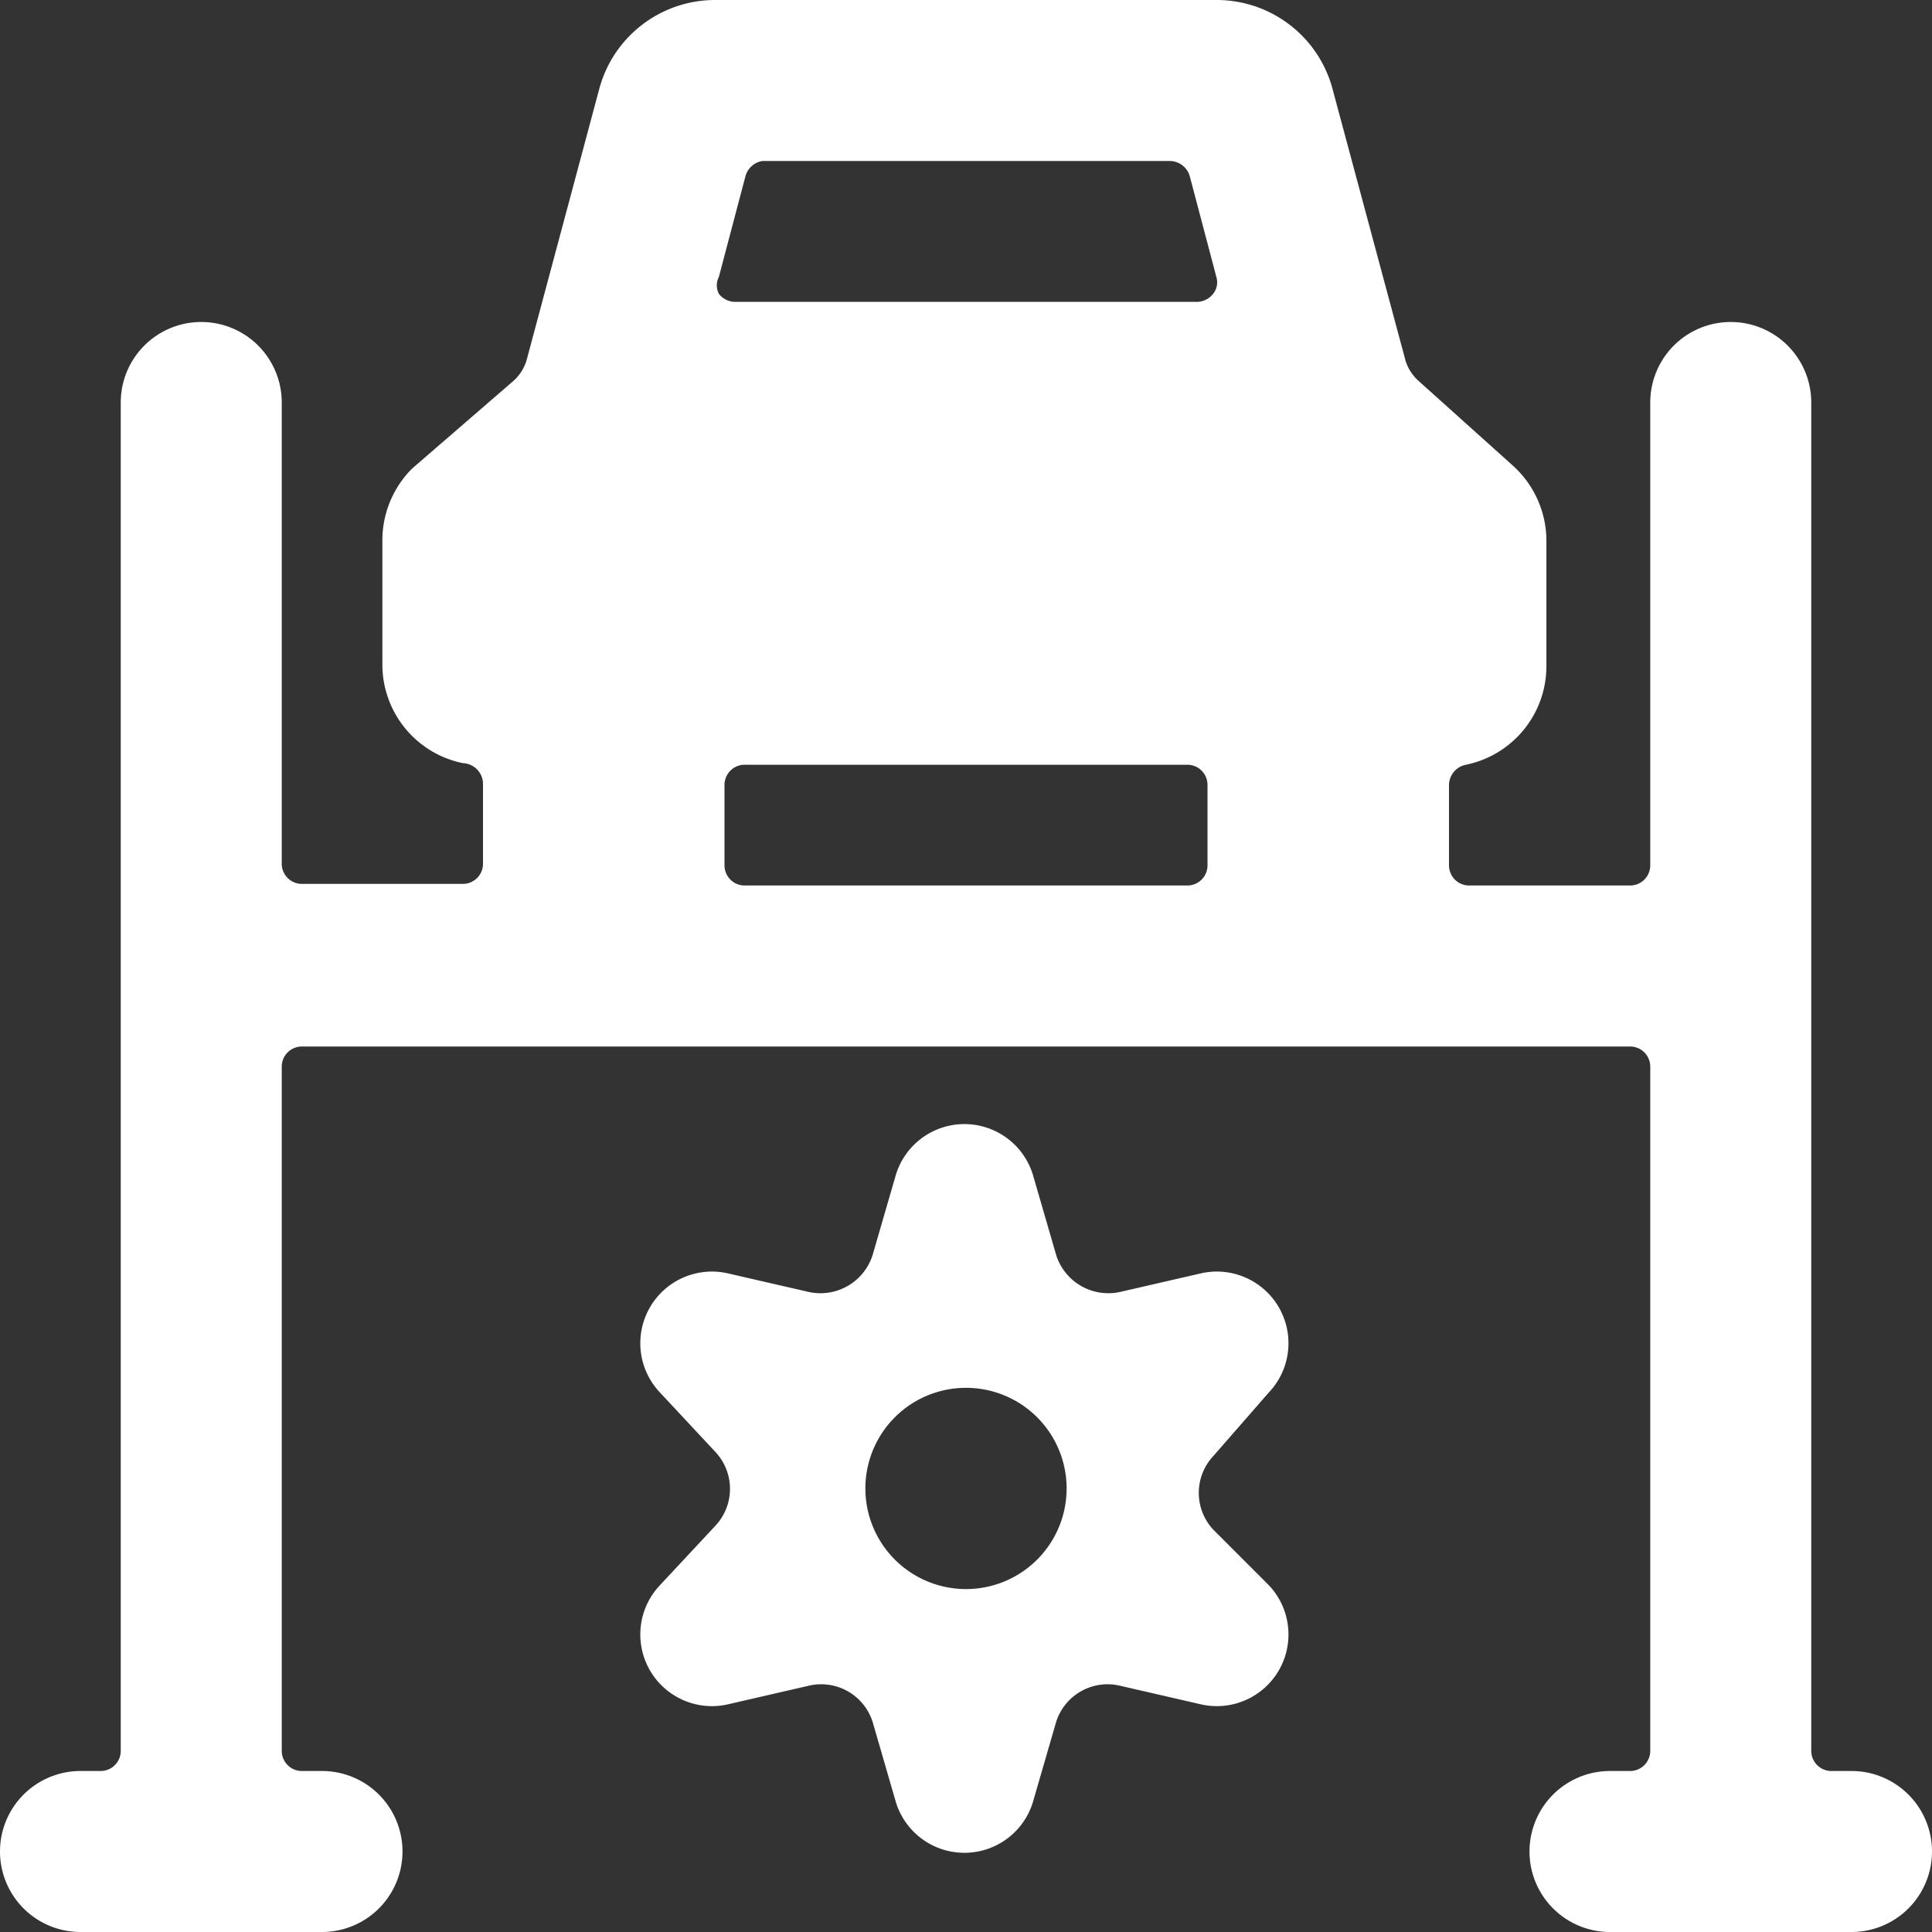
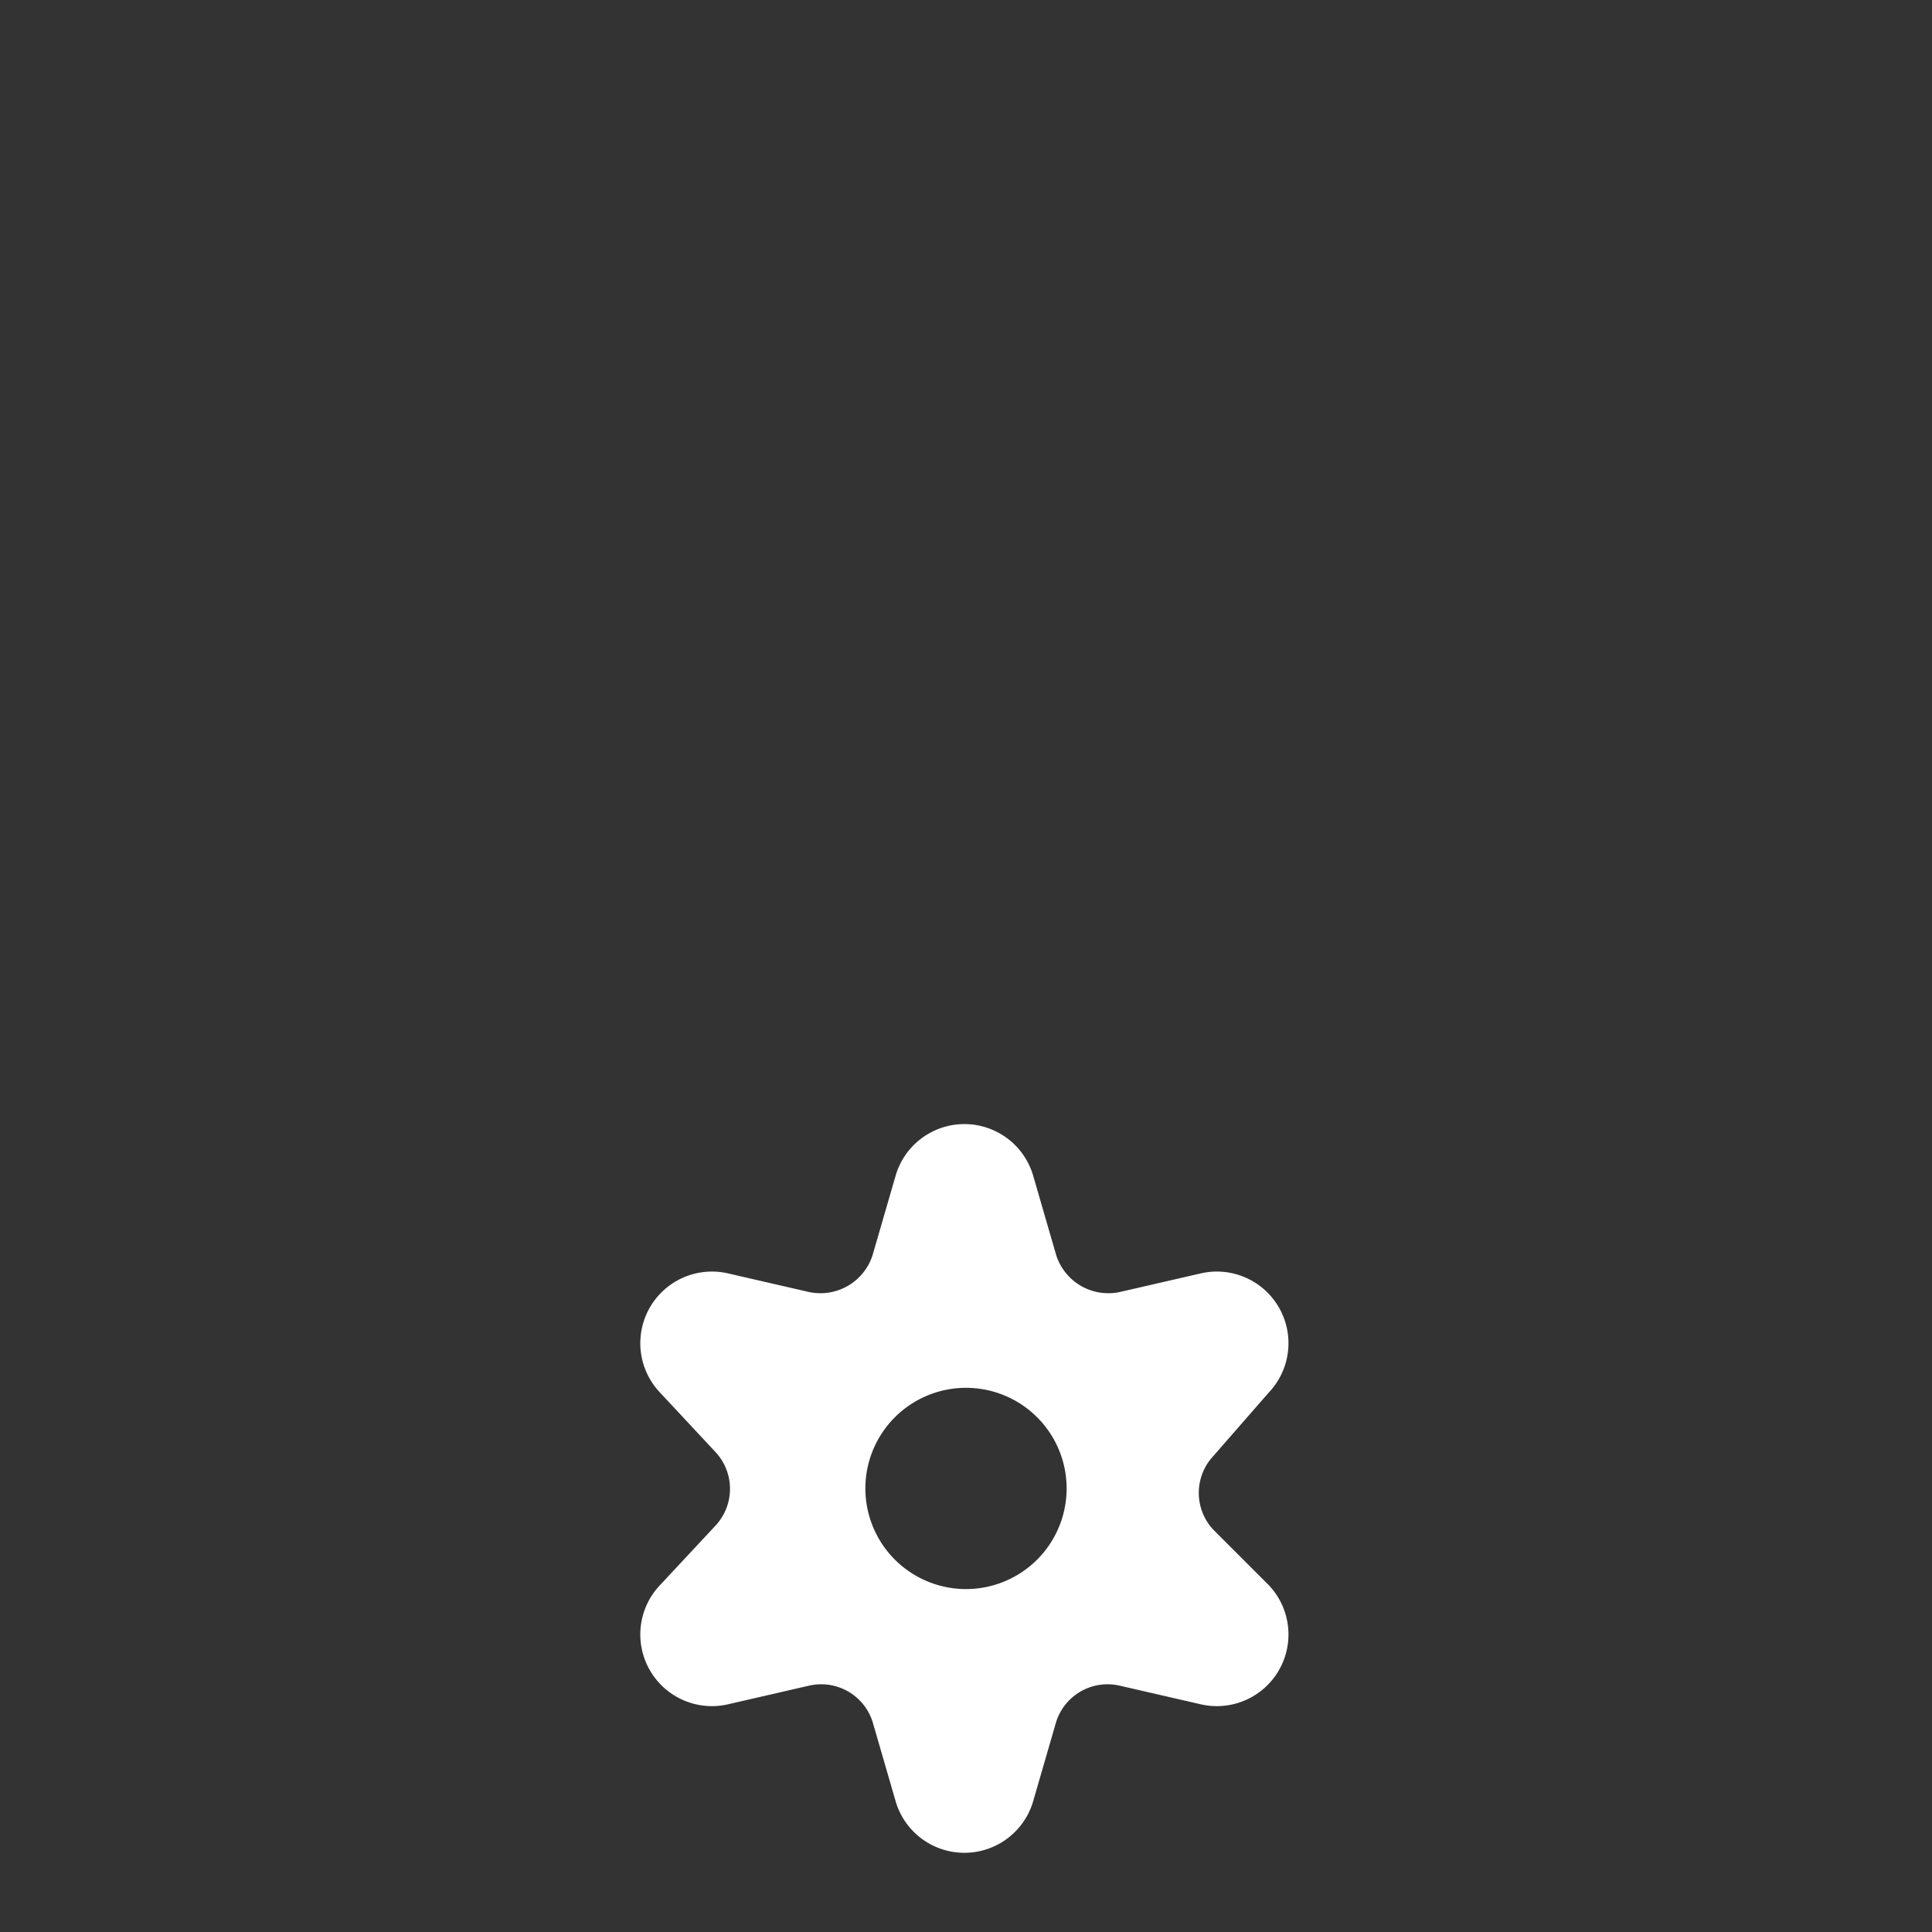
<svg xmlns="http://www.w3.org/2000/svg" viewBox="0 0 24 24" id="Car-Repair-Bottom-1--Streamline-Ultimate" height="24" width="24">
  <rect x="0" y="0" width="24" height="24" fill="#333333" stroke="none" />
  <desc>Car Repair Bottom 1 Streamline Icon: https://streamlinehq.com</desc>
  <g>
-     <path d="M23 22h-0.25a0.25 0.25 0 0 1 -0.25 -0.25V5a1 1 0 0 0 -2 0v5.75a0.25 0.25 0 0 1 -0.25 0.25h-2a0.25 0.25 0 0 1 -0.25 -0.25v-1a0.26 0.26 0 0 1 0.21 -0.25 1.25 1.25 0 0 0 1 -1.23V6.71a1.26 1.26 0 0 0 -0.41 -0.92l-1.18 -1.06a0.56 0.56 0 0 1 -0.16 -0.25l-0.9 -3.35A1.49 1.49 0 0 0 15.11 0H8.89a1.49 1.49 0 0 0 -1.45 1.12l-0.9 3.36a0.56 0.56 0 0 1 -0.16 0.25L5.12 5.82a1.26 1.26 0 0 0 -0.37 0.89v1.54a1.25 1.25 0 0 0 1 1.23 0.26 0.26 0 0 1 0.25 0.25v1a0.25 0.25 0 0 1 -0.25 0.25h-2a0.25 0.25 0 0 1 -0.25 -0.25V5a1 1 0 0 0 -2 0v16.75a0.25 0.25 0 0 1 -0.25 0.25H1a1 1 0 0 0 0 2h3a1 1 0 0 0 0 -2h-0.25a0.25 0.25 0 0 1 -0.25 -0.25v-8.5a0.25 0.25 0 0 1 0.25 -0.25h16.5a0.25 0.25 0 0 1 0.25 0.25v8.5a0.25 0.25 0 0 1 -0.25 0.25H20a1 1 0 0 0 0 2h3a1 1 0 0 0 0 -2Zm-8 -11.25a0.25 0.25 0 0 1 -0.25 0.25h-5.5a0.25 0.25 0 0 1 -0.25 -0.25v-1a0.25 0.25 0 0 1 0.25 -0.25h5.5a0.25 0.25 0 0 1 0.25 0.25Zm0.07 -7.1a0.26 0.26 0 0 1 -0.2 0.1H9.13a0.26 0.26 0 0 1 -0.2 -0.1 0.23 0.23 0 0 1 0 -0.21l0.33 -1.25A0.26 0.26 0 0 1 9.47 2h5.06a0.26 0.26 0 0 1 0.25 0.19l0.33 1.25a0.23 0.23 0 0 1 -0.04 0.21Z" fill="#ffffff" stroke-width="1" />
    <path d="M15.76 17.3a0.89 0.89 0 0 0 -0.85 -1.48l-1 0.23a0.68 0.68 0 0 1 -0.79 -0.46l-0.29 -1a0.89 0.89 0 0 0 -1.7 0l-0.29 1a0.68 0.68 0 0 1 -0.79 0.46l-1 -0.23a0.89 0.89 0 0 0 -0.85 1.48l0.69 0.74a0.67 0.67 0 0 1 0 0.91l-0.69 0.74a0.89 0.89 0 0 0 0.85 1.48l1 -0.23a0.67 0.67 0 0 1 0.79 0.45l0.29 1a0.89 0.89 0 0 0 1.7 0l0.29 -1a0.67 0.67 0 0 1 0.79 -0.45l1 0.23a0.89 0.89 0 0 0 0.85 -1.48l-0.69 -0.69a0.67 0.67 0 0 1 0 -0.91ZM12 19.74a1.25 1.25 0 1 1 1.25 -1.25A1.25 1.25 0 0 1 12 19.74Z" fill="#ffffff" stroke-width="1" />
  </g>
</svg>